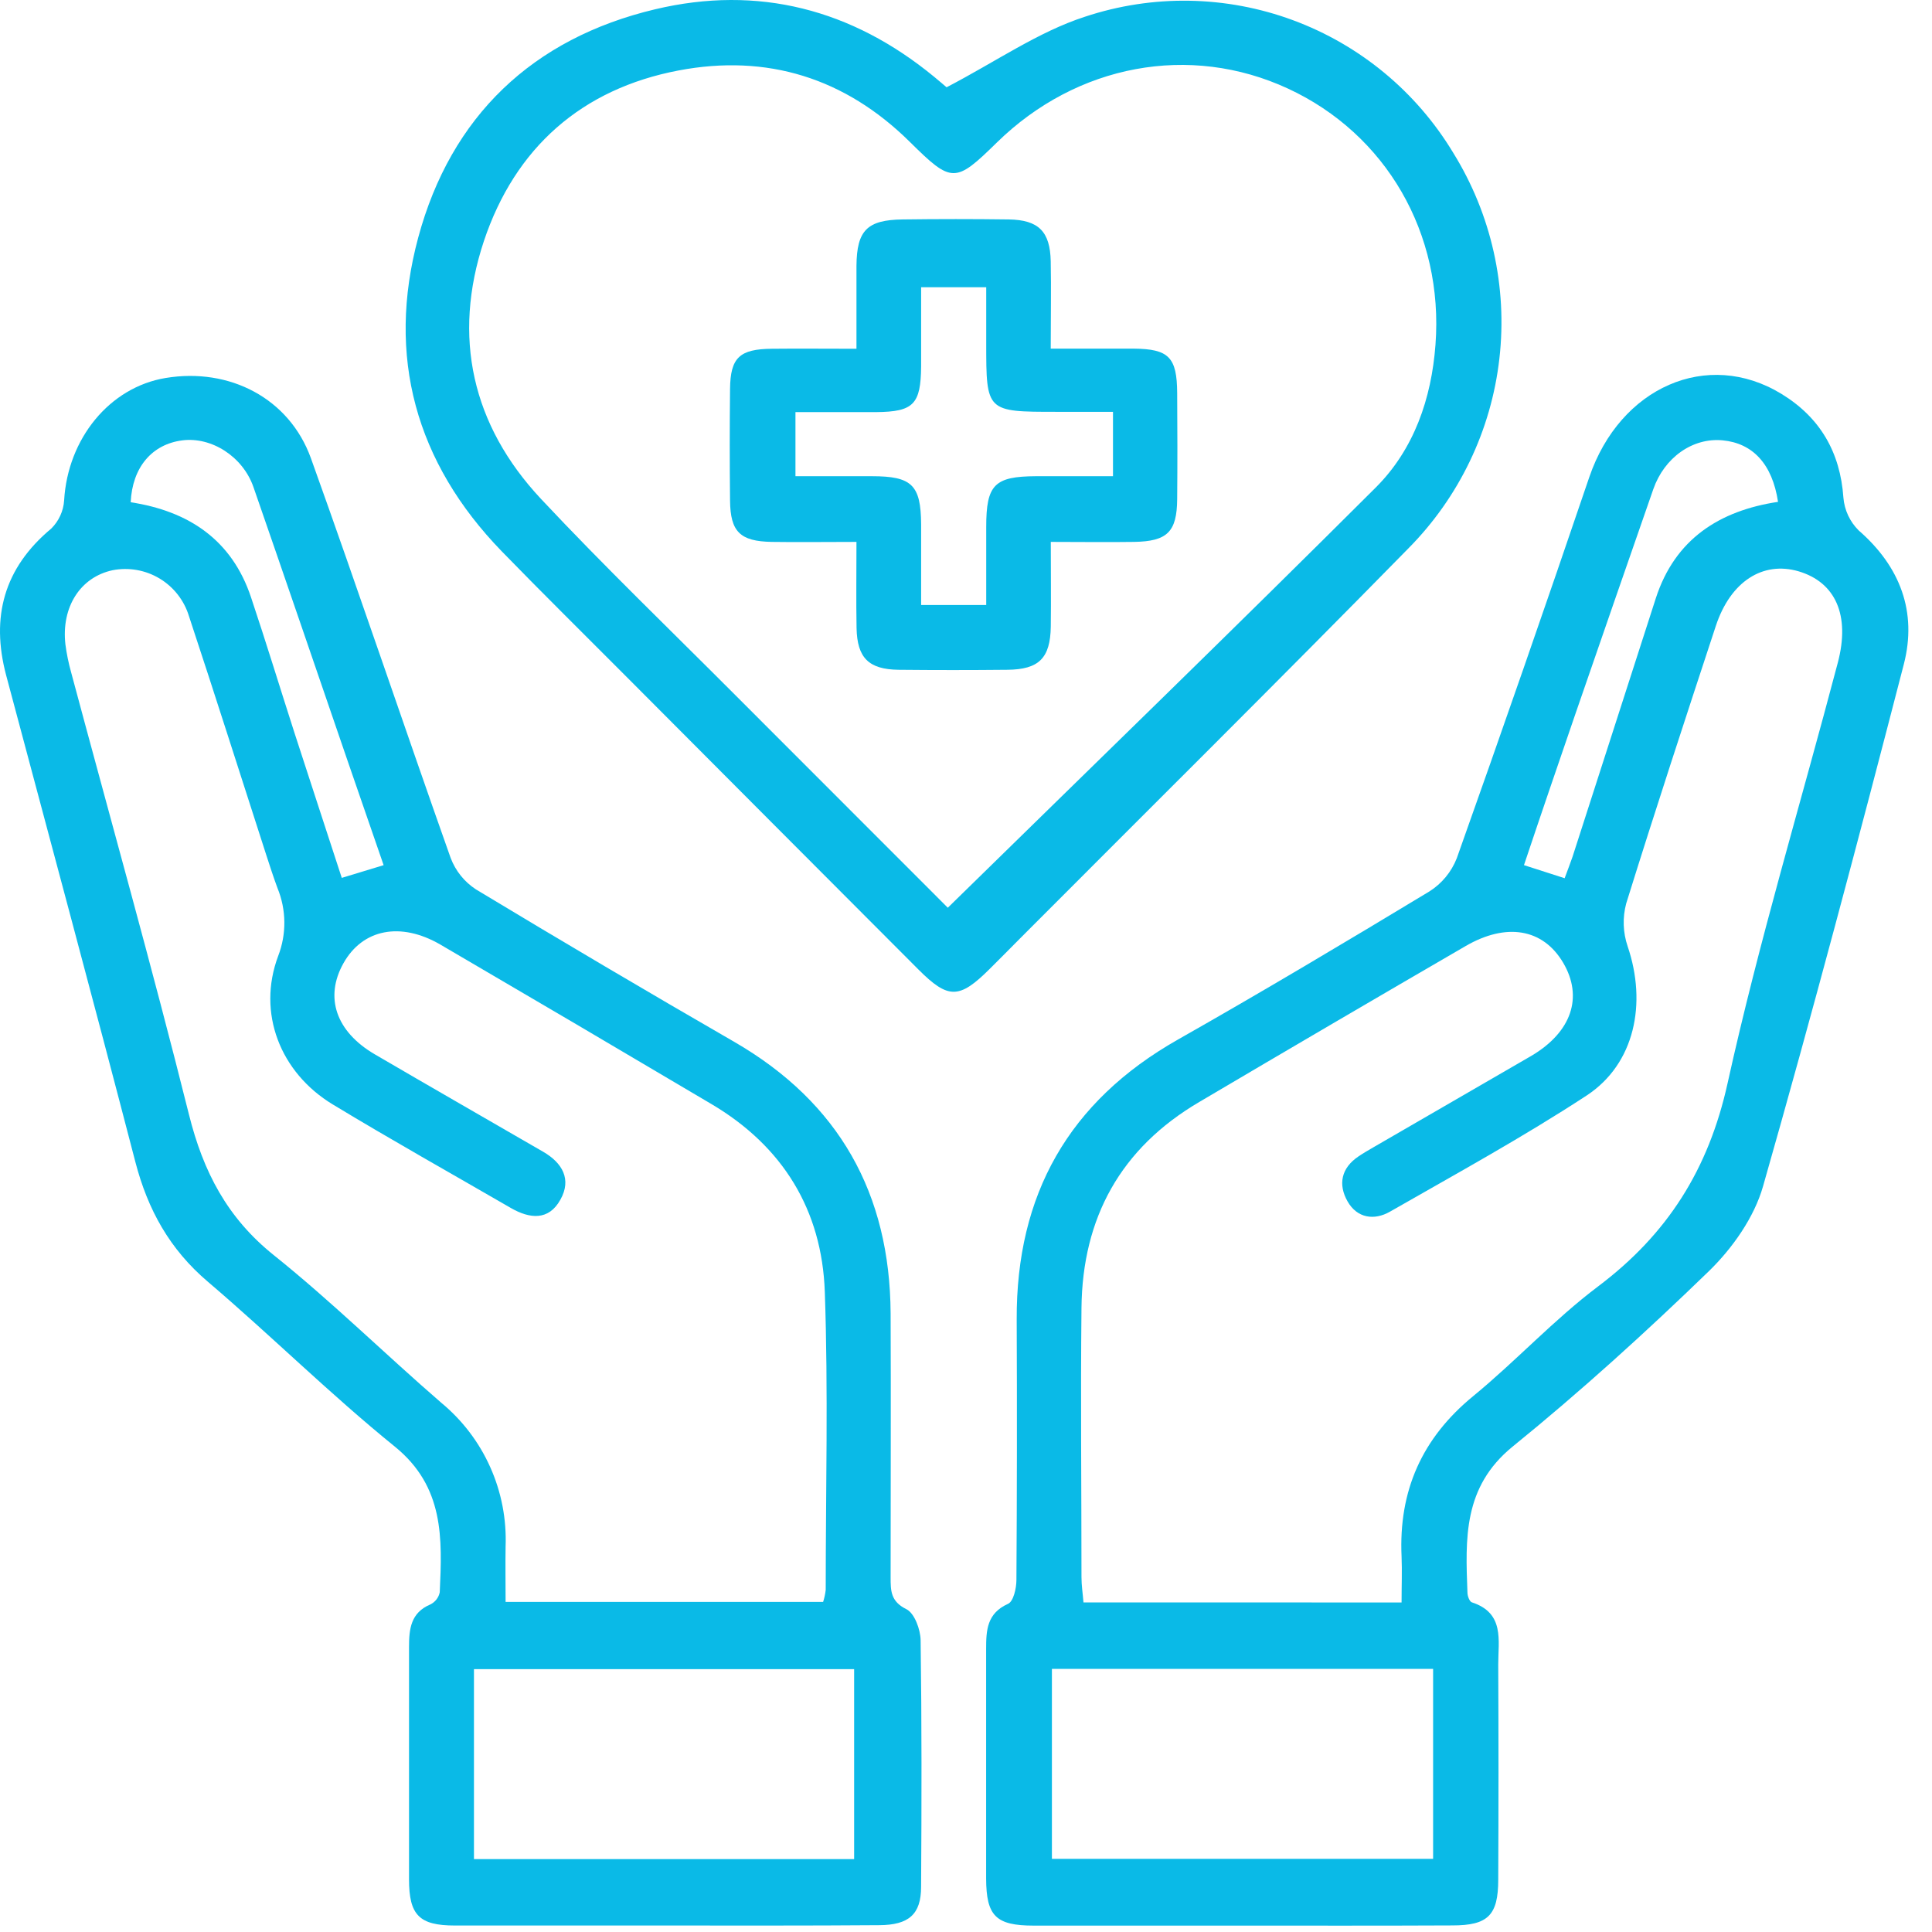
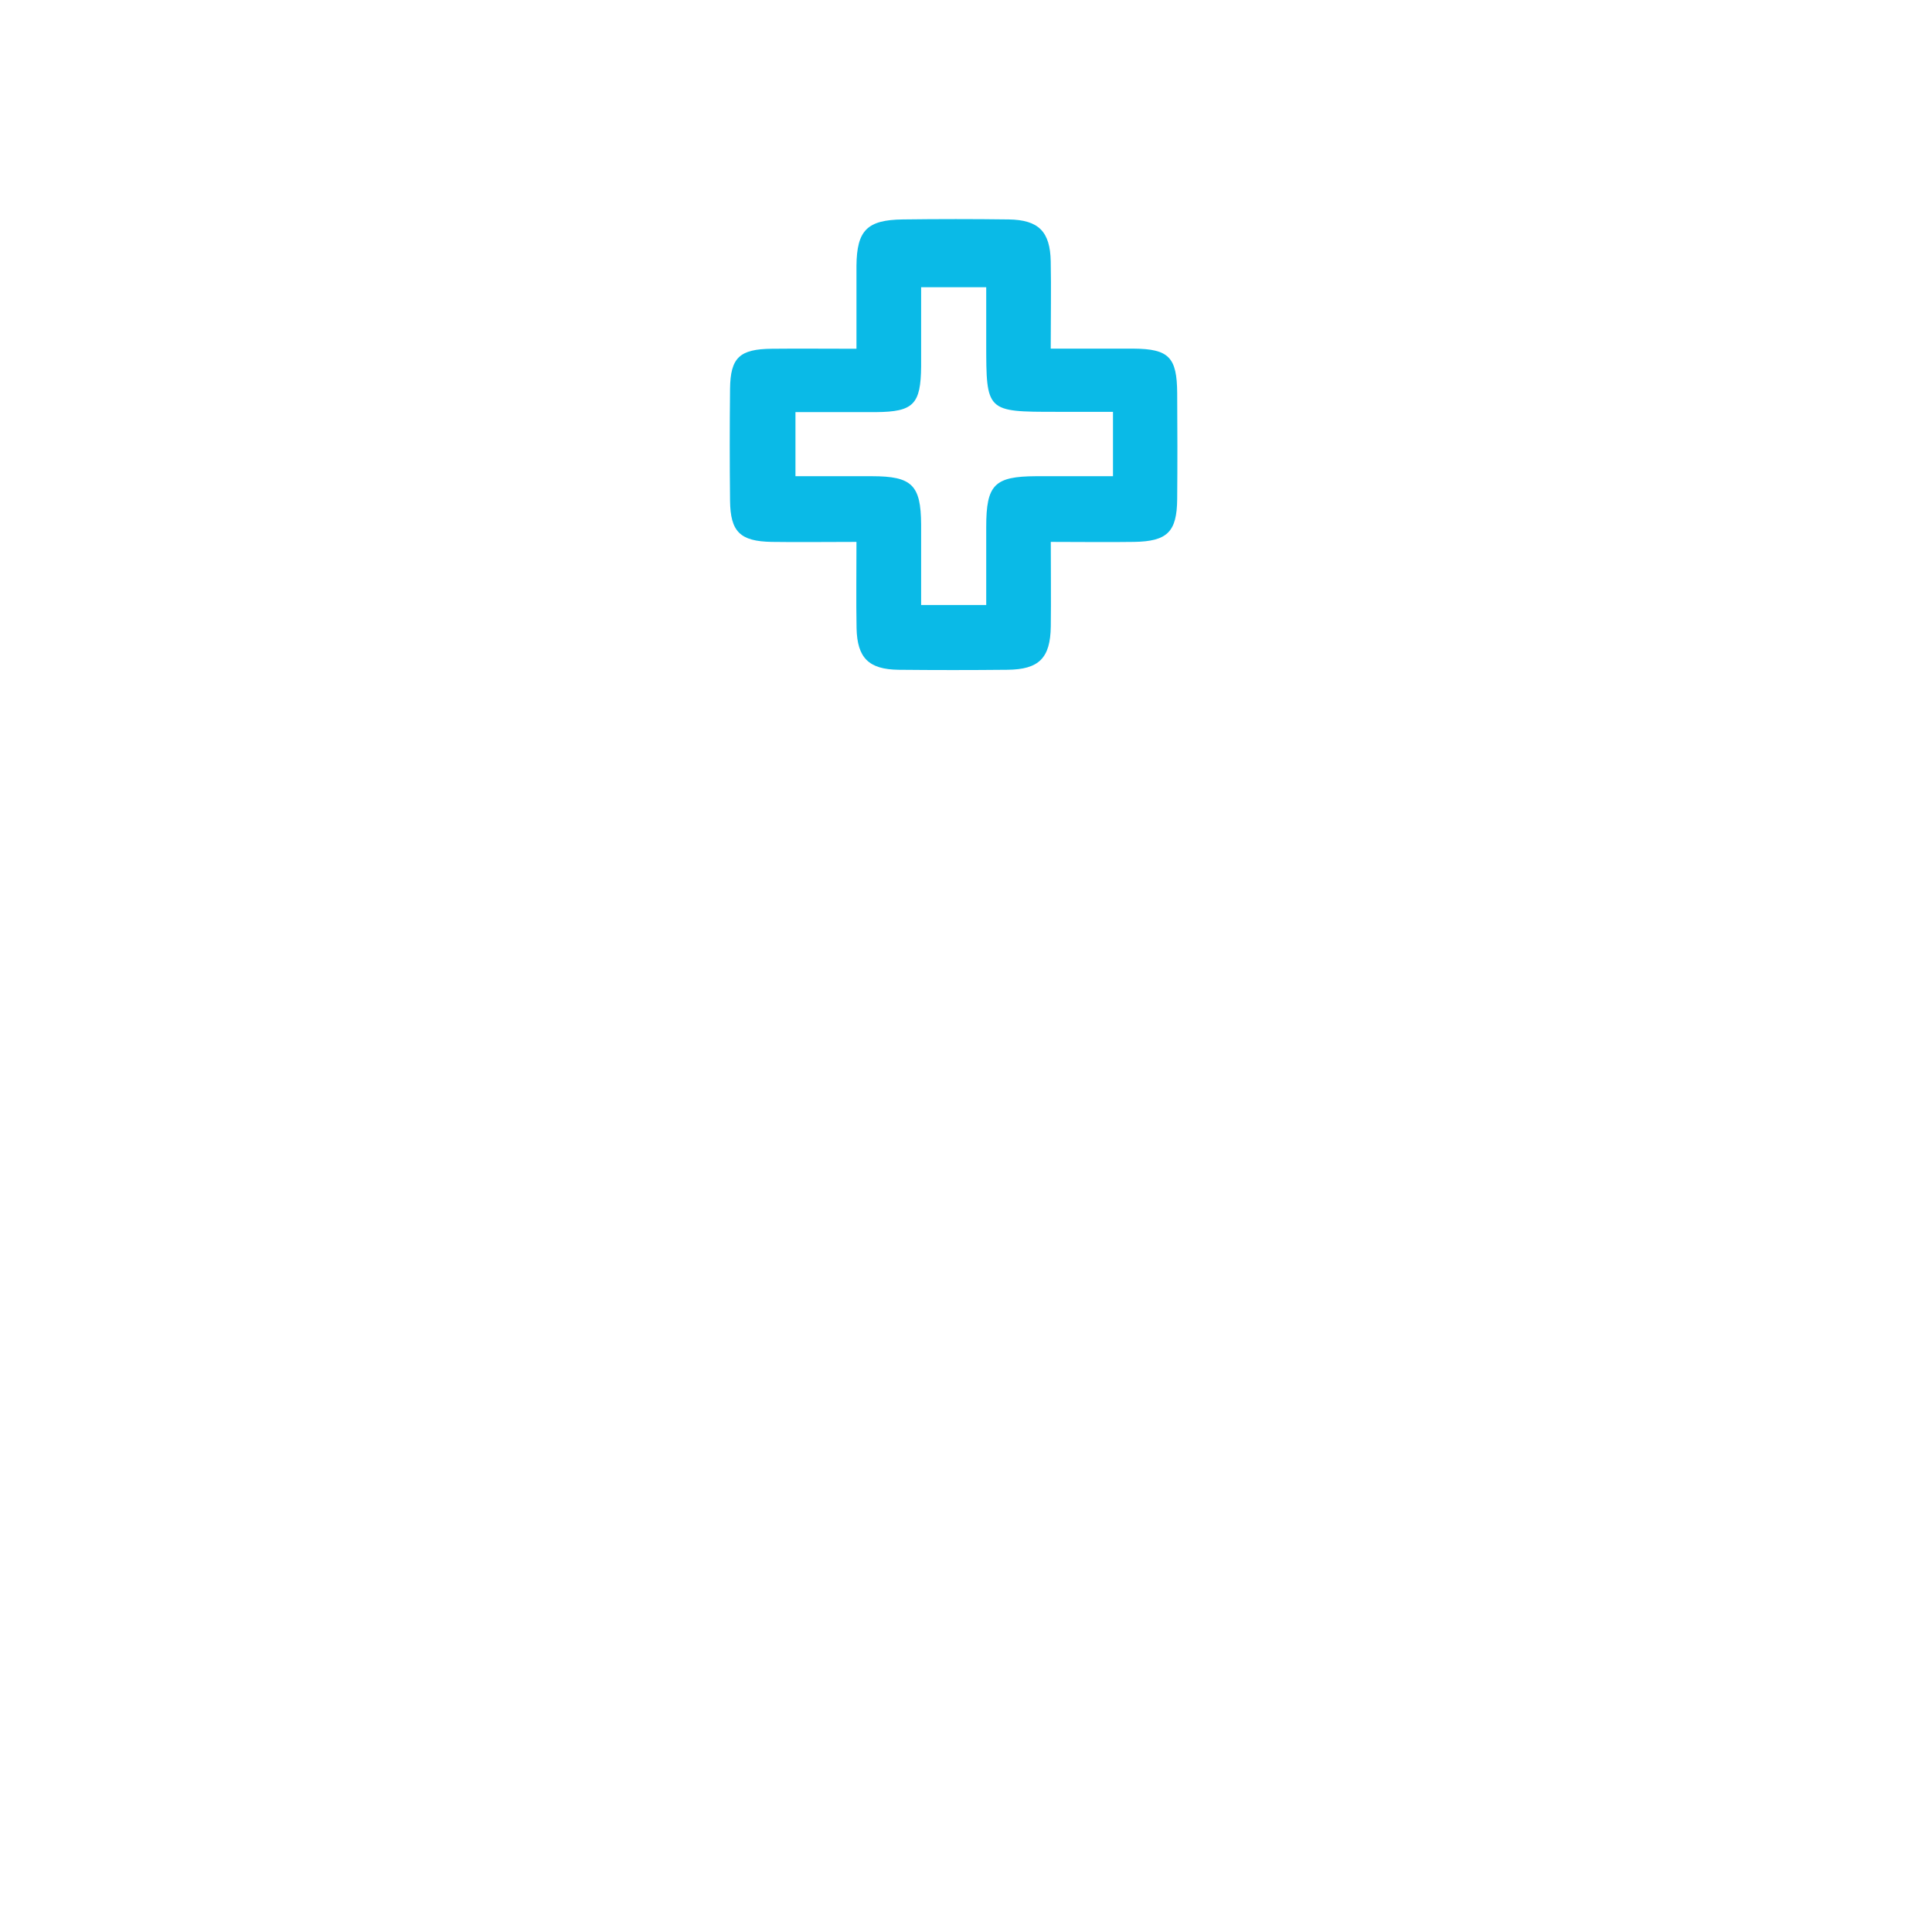
<svg xmlns="http://www.w3.org/2000/svg" width="62" height="62" viewBox="0 0 62 62" fill="none">
-   <path d="M21.308 61.792C19.071 61.792 16.834 61.792 14.597 61.792C13.453 61.792 13.126 61.457 13.126 60.309C13.126 57.825 13.126 55.342 13.126 52.858C13.126 52.275 13.181 51.754 13.81 51.488C13.887 51.45 13.954 51.396 14.007 51.328C14.059 51.261 14.095 51.182 14.112 51.098C14.191 49.372 14.261 47.713 12.668 46.421C10.598 44.745 8.699 42.86 6.67 41.132C5.445 40.091 4.742 38.82 4.343 37.284C2.989 32.07 1.584 26.871 0.196 21.665C-0.298 19.801 0.127 18.227 1.644 16.963C1.888 16.722 2.036 16.4 2.058 16.058C2.174 14.076 3.515 12.428 5.314 12.13C7.366 11.79 9.283 12.781 9.978 14.706C11.508 18.966 12.949 23.262 14.461 27.53C14.617 27.945 14.902 28.3 15.274 28.542C18.026 30.202 20.795 31.837 23.58 33.444C26.928 35.387 28.56 38.306 28.581 42.151C28.593 44.972 28.581 47.792 28.581 50.614C28.581 51.048 28.581 51.392 29.086 51.64C29.346 51.767 29.539 52.292 29.544 52.639C29.581 55.276 29.576 57.914 29.559 60.55C29.559 61.431 29.166 61.777 28.213 61.781C25.907 61.799 23.608 61.792 21.308 61.792ZM26.415 51.407C26.455 51.282 26.483 51.153 26.498 51.022C26.498 47.834 26.581 44.642 26.469 41.456C26.377 38.834 25.124 36.787 22.835 35.433C19.936 33.716 17.033 32.008 14.126 30.309C12.853 29.574 11.639 29.813 11.023 30.909C10.406 32.006 10.782 33.106 12.027 33.834C13.825 34.885 15.631 35.919 17.432 36.962C18.045 37.317 18.352 37.845 17.984 38.498C17.607 39.182 16.996 39.112 16.396 38.767C14.489 37.663 12.566 36.585 10.681 35.444C8.984 34.417 8.245 32.501 8.926 30.681C9.199 29.977 9.191 29.196 8.904 28.497C8.777 28.152 8.663 27.804 8.55 27.454C7.722 24.892 6.909 22.325 6.063 19.77C5.909 19.267 5.574 18.838 5.123 18.566C4.671 18.294 4.135 18.199 3.618 18.298C2.577 18.519 1.963 19.481 2.099 20.679C2.139 20.982 2.2 21.282 2.283 21.577C3.55 26.306 4.877 31.02 6.065 35.77C6.521 37.598 7.29 39.081 8.786 40.279C10.649 41.771 12.357 43.456 14.163 45.018C14.838 45.577 15.376 46.283 15.733 47.084C16.091 47.884 16.259 48.756 16.225 49.632C16.216 50.206 16.225 50.779 16.225 51.407H26.415ZM27.41 59.66V53.565H15.21V59.66H27.41ZM12.311 27.764C11.9 26.575 11.523 25.484 11.146 24.39C10.143 21.47 9.146 18.547 8.133 15.629C7.791 14.65 6.788 14.012 5.85 14.132C4.877 14.257 4.246 14.996 4.194 16.118C6.05 16.402 7.441 17.32 8.057 19.172C8.543 20.622 8.988 22.084 9.457 23.54C9.954 25.074 10.458 26.606 10.968 28.172L12.311 27.764Z" fill="#0ABAE7" />
-   <path d="M39.8 61.795C37.592 61.795 35.385 61.795 33.177 61.795C31.957 61.795 31.65 61.488 31.646 60.281C31.646 57.827 31.646 55.375 31.646 52.922C31.646 52.319 31.669 51.774 32.349 51.469C32.522 51.392 32.616 50.976 32.618 50.713C32.636 47.924 32.639 45.134 32.627 42.343C32.611 38.343 34.292 35.352 37.797 33.363C40.514 31.823 43.196 30.223 45.869 28.608C46.269 28.356 46.578 27.982 46.75 27.541C48.196 23.475 49.613 19.399 51.002 15.312C51.988 12.426 54.791 11.188 57.17 12.641C58.403 13.394 59.056 14.507 59.157 15.971C59.19 16.369 59.364 16.742 59.648 17.023C60.983 18.184 61.528 19.643 61.096 21.315C59.648 26.915 58.165 32.508 56.578 38.069C56.294 39.068 55.597 40.056 54.841 40.792C52.817 42.753 50.722 44.655 48.538 46.426C46.947 47.724 47.028 49.383 47.092 51.107C47.092 51.217 47.158 51.397 47.234 51.421C48.292 51.765 48.078 52.645 48.08 53.419C48.091 55.719 48.091 58.018 48.08 60.318C48.08 61.464 47.751 61.789 46.608 61.789C44.336 61.8 42.068 61.795 39.8 61.795ZM44.978 51.425C44.978 50.873 44.997 50.413 44.978 49.953C44.881 47.847 45.63 46.151 47.278 44.802C48.65 43.676 49.867 42.35 51.281 41.285C53.509 39.609 54.828 37.532 55.441 34.758C56.443 30.221 57.794 25.76 58.978 21.264C59.379 19.742 58.903 18.688 57.722 18.335C56.57 17.996 55.533 18.662 55.063 20.086C54.087 23.052 53.114 26.015 52.186 28.996C52.066 29.447 52.082 29.924 52.232 30.366C52.858 32.206 52.459 34.136 50.928 35.149C48.882 36.489 46.73 37.668 44.605 38.884C44.103 39.171 43.553 39.097 43.244 38.553C42.935 38.008 43.041 37.484 43.593 37.112C43.744 37.009 43.904 36.917 44.062 36.825C45.757 35.841 47.455 34.864 49.145 33.882C50.433 33.12 50.814 31.998 50.163 30.894C49.511 29.791 48.332 29.607 47.035 30.359C44.181 32.016 41.331 33.684 38.484 35.365C35.964 36.846 34.737 39.079 34.706 41.969C34.675 44.859 34.706 47.733 34.706 50.615C34.706 50.879 34.748 51.142 34.77 51.423L44.978 51.425ZM33.757 53.557V59.652H45.99V53.557H33.757ZM50.211 28.183C50.319 27.894 50.394 27.697 50.464 27.496C51.355 24.731 52.245 21.966 53.136 19.201C53.752 17.299 55.178 16.389 57.059 16.105C56.876 14.891 56.248 14.223 55.282 14.131C54.317 14.039 53.411 14.683 53.056 15.699C52.221 18.095 51.39 20.494 50.562 22.894C50.01 24.502 49.458 26.113 48.906 27.763L50.211 28.183Z" fill="#0ABAE7" />
-   <path d="M30.377 2.801C31.959 1.978 33.321 1.02 34.82 0.536C36.993 -0.185 39.346 -0.146 41.493 0.648C43.64 1.442 45.453 2.942 46.635 4.903C47.858 6.875 48.38 9.202 48.117 11.507C47.855 13.813 46.822 15.962 45.187 17.608C41.068 21.81 36.886 25.951 32.732 30.118C32.408 30.443 32.087 30.771 31.759 31.095C30.786 32.064 30.431 32.07 29.476 31.115C26.335 27.969 23.197 24.823 20.062 21.676C18.743 20.351 17.41 19.039 16.107 17.698C13.338 14.847 12.395 11.427 13.421 7.624C14.47 3.733 17.091 1.231 21.028 0.297C24.331 -0.487 27.34 0.297 29.971 2.459C30.159 2.613 30.344 2.773 30.377 2.801ZM30.416 29.13C35.061 24.58 39.638 20.145 44.149 15.645C45.376 14.422 45.937 12.792 46.066 11.064C46.335 7.488 44.475 4.296 41.329 2.841C38.183 1.386 34.559 2.061 31.994 4.57C30.652 5.886 30.547 5.889 29.196 4.552C27.121 2.501 24.616 1.723 21.783 2.26C18.668 2.85 16.529 4.742 15.528 7.738C14.51 10.807 15.145 13.646 17.367 16.017C19.4 18.186 21.545 20.248 23.644 22.354L30.416 29.13Z" fill="#0ABAE7" />
  <path d="M27.485 17.39C26.478 17.39 25.621 17.403 24.765 17.39C23.748 17.372 23.439 17.064 23.428 16.067C23.415 14.871 23.415 13.676 23.428 12.48C23.439 11.477 23.732 11.201 24.773 11.192C25.63 11.183 26.486 11.192 27.485 11.192C27.485 10.272 27.485 9.404 27.485 8.528C27.496 7.391 27.828 7.057 28.969 7.042C30.11 7.027 31.237 7.027 32.371 7.042C33.331 7.057 33.699 7.43 33.719 8.385C33.736 9.273 33.719 10.16 33.719 11.188C34.639 11.188 35.507 11.188 36.381 11.188C37.509 11.198 37.77 11.464 37.777 12.614C37.785 13.764 37.787 14.884 37.777 16.019C37.768 17.068 37.461 17.373 36.394 17.39C35.54 17.403 34.689 17.39 33.721 17.39C33.721 18.348 33.732 19.23 33.721 20.107C33.706 21.121 33.34 21.485 32.328 21.494C31.162 21.506 29.997 21.506 28.833 21.494C27.876 21.481 27.507 21.111 27.488 20.153C27.472 19.266 27.485 18.383 27.485 17.39ZM35.717 13.216H33.905C31.649 13.216 31.649 13.216 31.649 11.008V9.218H29.56C29.56 10.11 29.56 10.931 29.56 11.753C29.55 12.975 29.315 13.214 28.121 13.225C27.247 13.225 26.373 13.225 25.527 13.225V15.282C26.39 15.282 27.183 15.282 27.978 15.282C29.265 15.282 29.552 15.563 29.56 16.829C29.56 17.679 29.56 18.527 29.56 19.415H31.649C31.649 18.547 31.649 17.728 31.649 16.91C31.649 15.552 31.913 15.289 33.245 15.282C34.058 15.282 34.873 15.282 35.717 15.282V13.216Z" fill="#0ABAE7" />
</svg>